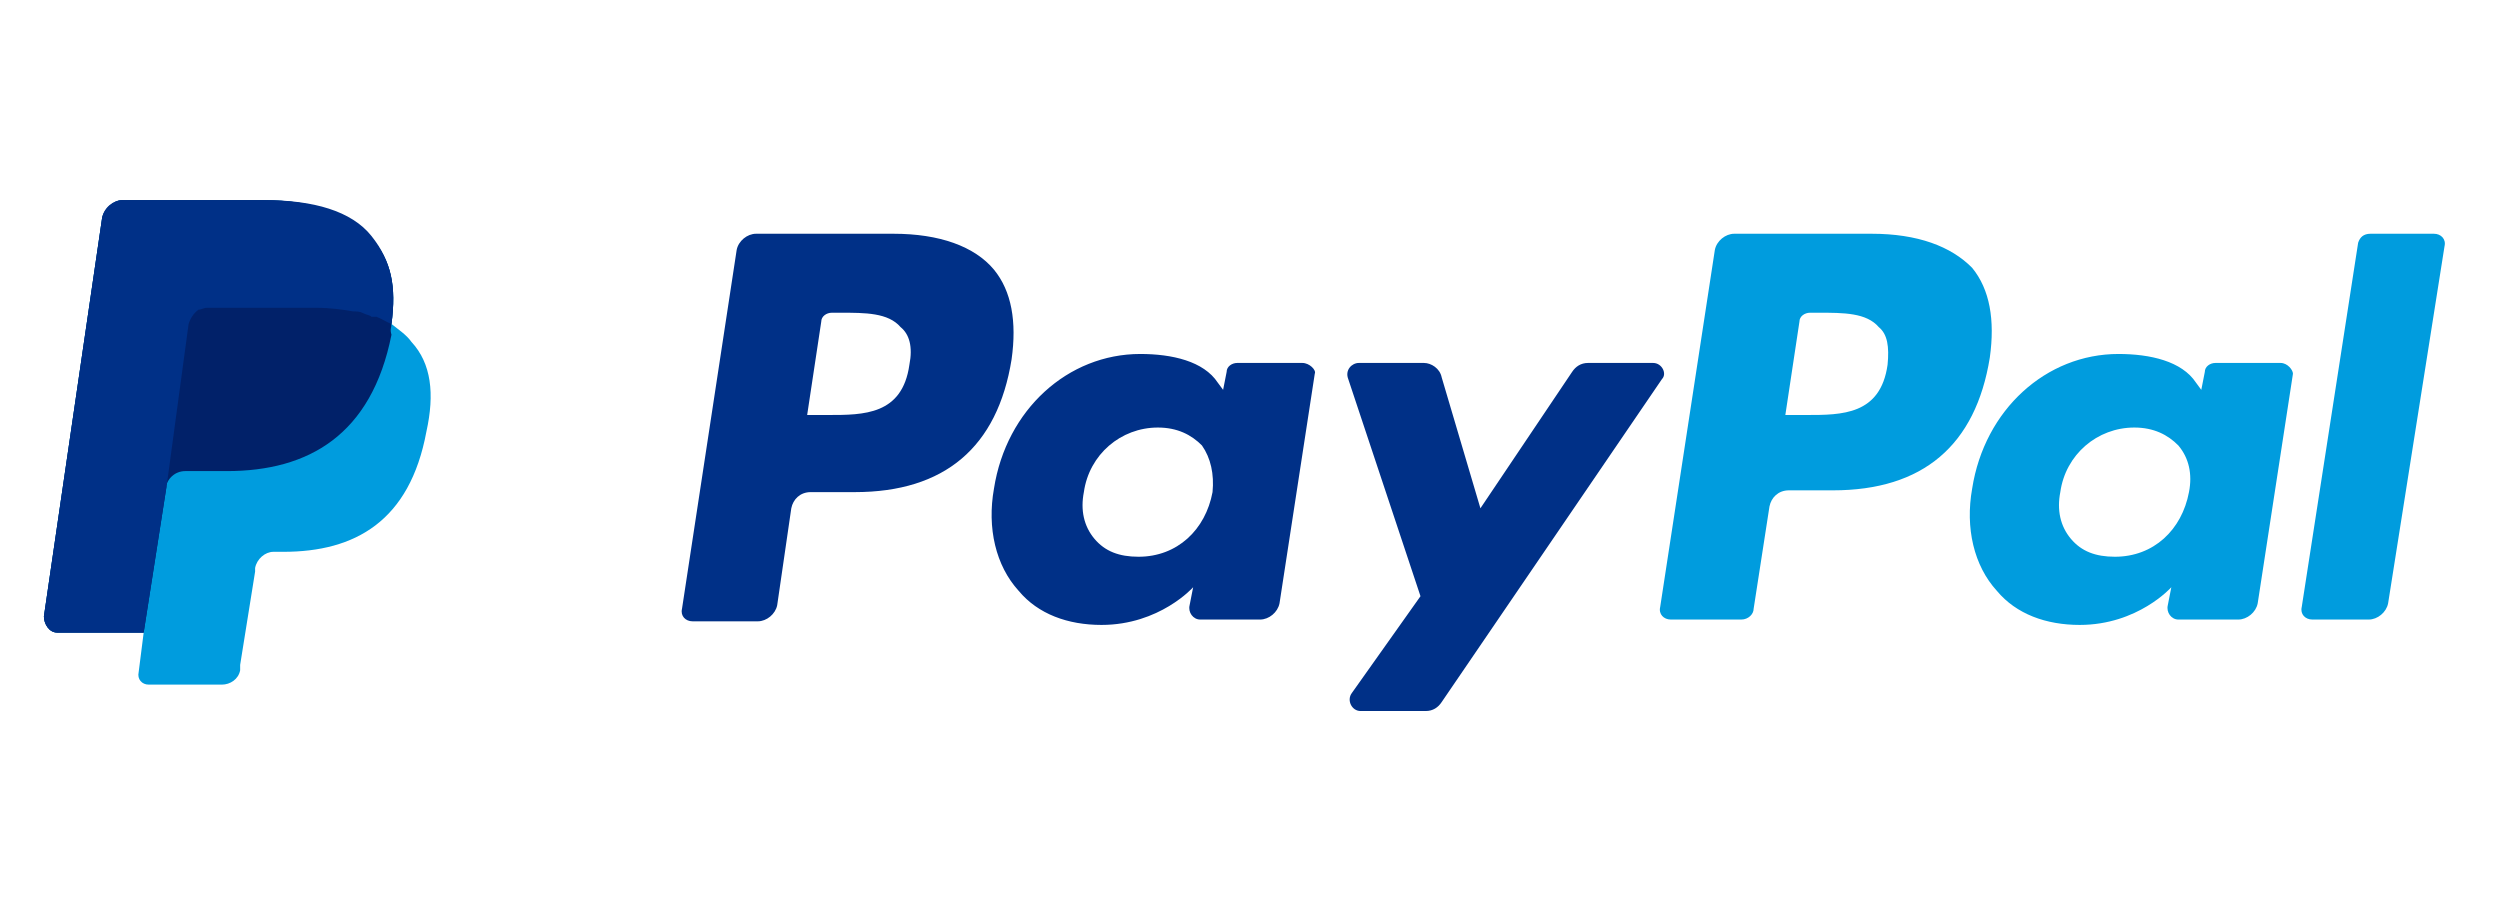
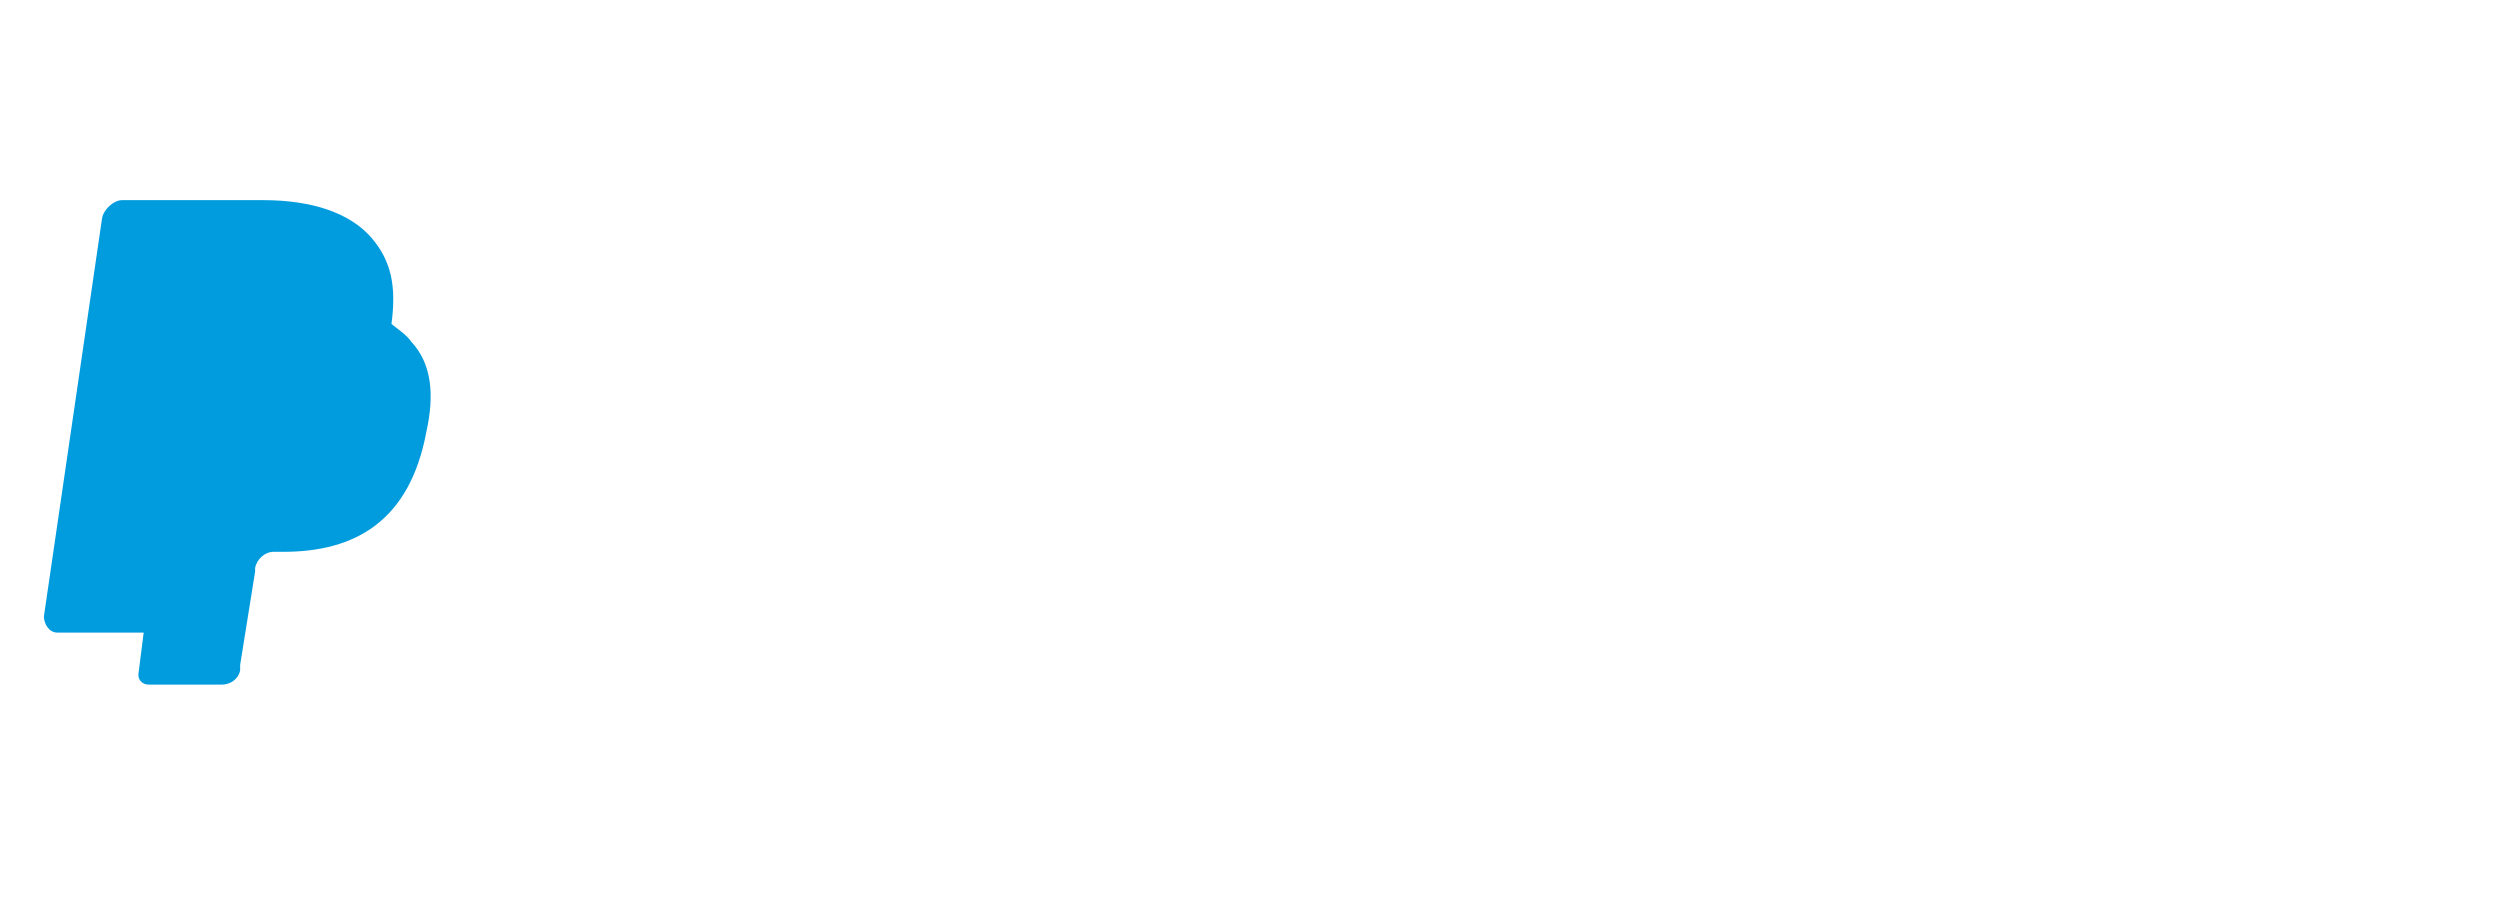
<svg xmlns="http://www.w3.org/2000/svg" width="66" height="24" viewBox="0 0 66 24">
  <g fill="none" transform="translate(1 5)">
    <g transform="translate(16.54 .737)">
-       <path fill="#003087" d="M6.049.434L2.42.434C2.187.434 1.954.624 1.908.861L.465 10.334C.419 10.524.558 10.666.744 10.666L2.466 10.666C2.699 10.666 2.931 10.476 2.978 10.24L3.35 7.682C3.397 7.445 3.583 7.255 3.862 7.255L5.025 7.255C7.398 7.255 8.794 6.071 9.166 3.75 9.306 2.755 9.166 1.95 8.701 1.382 8.189.766 7.259.434 6.049.434zM6.468 3.892C6.282 5.219 5.258 5.219 4.327 5.219L3.769 5.219 4.141 2.755C4.141 2.613 4.281 2.519 4.42 2.519L4.653 2.519C5.304 2.519 5.909 2.519 6.235 2.898 6.468 3.087 6.561 3.419 6.468 3.892zM16.844 3.845L15.122 3.845C14.983 3.845 14.843 3.94 14.843 4.082L14.75 4.555 14.61 4.366C14.238 3.798 13.401 3.608 12.563 3.608 10.655 3.608 9.027 5.076 8.701 7.161 8.515 8.203 8.748 9.198 9.353 9.861 9.864 10.476 10.655 10.761 11.539 10.761 13.075 10.761 13.959 9.766 13.959 9.766L13.866 10.24C13.819 10.429 13.959 10.619 14.145 10.619L15.727 10.619C15.96 10.619 16.192 10.429 16.239 10.192L17.17 4.129C17.216 4.034 17.03 3.845 16.844 3.845zM14.471 7.255C14.285 8.25 13.54 8.961 12.517 8.961 12.005 8.961 11.633 8.819 11.353 8.487 11.074 8.155 10.981 7.729 11.074 7.255 11.214 6.261 12.051 5.55 13.028 5.55 13.54 5.55 13.912 5.74 14.192 6.024 14.424 6.355 14.517 6.782 14.471 7.255zM26.103 3.845L24.382 3.845C24.196 3.845 24.056 3.94 23.963 4.082L21.543 7.682 20.52 4.224C20.473 3.987 20.241 3.845 20.054 3.845L18.333 3.845C18.147 3.845 17.961 4.034 18.054 4.271L19.961 10.003 18.147 12.561C18.007 12.75 18.147 13.034 18.379 13.034L20.101 13.034C20.287 13.034 20.427 12.94 20.52 12.798L26.336 4.271C26.476 4.129 26.336 3.845 26.103 3.845z" />
-       <path fill="#009CDE" d="M31.873.434L28.244.434C28.011.434 27.778.624 27.732.861L26.289 10.287C26.243 10.476 26.383 10.619 26.569 10.619L28.43 10.619C28.616 10.619 28.756 10.476 28.756 10.334L29.174 7.634C29.221 7.398 29.407 7.208 29.686 7.208L30.849 7.208C33.222 7.208 34.618 6.024 34.991 3.703 35.13 2.708 34.991 1.903 34.525 1.334 33.967.766 33.083.434 31.873.434zM32.292 3.892C32.106 5.219 31.082 5.219 30.151 5.219L29.593 5.219 29.965 2.755C29.965 2.613 30.105 2.519 30.245 2.519L30.477 2.519C31.129 2.519 31.734 2.519 32.059 2.898 32.292 3.087 32.338 3.419 32.292 3.892zM42.668 3.845L40.946 3.845C40.807 3.845 40.667 3.94 40.667 4.082L40.574 4.555 40.435 4.366C40.062 3.798 39.225 3.608 38.387 3.608 36.48 3.608 34.851 5.076 34.525 7.161 34.339 8.203 34.572 9.198 35.177 9.861 35.689 10.476 36.48 10.761 37.364 10.761 38.899 10.761 39.783 9.766 39.783 9.766L39.69 10.24C39.644 10.429 39.783 10.619 39.969 10.619L41.551 10.619C41.784 10.619 42.017 10.429 42.063 10.192L42.994 4.129C42.994 4.034 42.854 3.845 42.668 3.845zM40.249 7.255C40.062 8.25 39.318 8.961 38.294 8.961 37.782 8.961 37.41 8.819 37.131 8.487 36.852 8.155 36.759 7.729 36.852 7.255 36.991 6.261 37.829 5.55 38.806 5.55 39.318 5.55 39.69 5.74 39.969 6.024 40.249 6.355 40.342 6.782 40.249 7.255zM44.715.671L43.226 10.287C43.18 10.476 43.319 10.619 43.506 10.619L44.995 10.619C45.227 10.619 45.46 10.429 45.506 10.192L46.995.766C47.042.576 46.902.434 46.716.434L45.041.434C44.855.434 44.762.529 44.715.671z" />
-     </g>
+       </g>
    <path fill="#009CDE" d="M9.335,3.553 C9.466,2.558 9.335,1.895 8.808,1.279 C8.237,0.616 7.227,0.284 5.955,0.284 L2.222,0.284 C2.003,0.284 1.74,0.521 1.695,0.758 L0.159,11.274 C0.159,11.463 0.291,11.7 0.51,11.7 L2.793,11.7 L2.661,12.742 C2.617,12.932 2.749,13.074 2.925,13.074 L4.857,13.074 C5.077,13.074 5.296,12.932 5.34,12.695 L5.34,12.553 L5.735,10.089 L5.735,9.995 C5.779,9.758 5.998,9.568 6.218,9.568 L6.482,9.568 C8.369,9.568 9.818,8.763 10.257,6.395 C10.477,5.4 10.389,4.595 9.862,4.026 C9.73,3.837 9.51,3.695 9.335,3.553 L9.335,3.553" />
-     <path fill="#012169" d="M9.335,3.553 C9.466,2.558 9.335,1.895 8.808,1.279 C8.237,0.616 7.227,0.284 5.955,0.284 L2.222,0.284 C2.003,0.284 1.74,0.521 1.695,0.758 L0.159,11.274 C0.159,11.463 0.291,11.7 0.51,11.7 L2.793,11.7 L3.408,7.768 L3.364,7.911 C3.408,7.626 3.628,7.437 3.891,7.437 L4.988,7.437 C7.14,7.437 8.808,6.489 9.335,3.837 C9.291,3.695 9.335,3.647 9.335,3.553" />
-     <path fill="#003087" d="M3.979,3.553 C4.022,3.411 4.111,3.268 4.242,3.174 C4.33,3.174 4.374,3.126 4.461,3.126 L7.359,3.126 C7.711,3.126 8.061,3.174 8.326,3.221 C8.413,3.221 8.501,3.221 8.589,3.268 C8.677,3.316 8.764,3.316 8.808,3.363 C8.852,3.363 8.896,3.363 8.94,3.363 C9.071,3.411 9.203,3.505 9.335,3.553 C9.466,2.558 9.335,1.895 8.808,1.232 C8.281,0.568 7.272,0.284 5.998,0.284 L2.222,0.284 C2.003,0.284 1.74,0.474 1.695,0.758 L0.159,11.274 C0.159,11.463 0.291,11.7 0.51,11.7 L2.793,11.7 L3.408,7.768 L3.979,3.553 Z" />
  </g>
</svg>